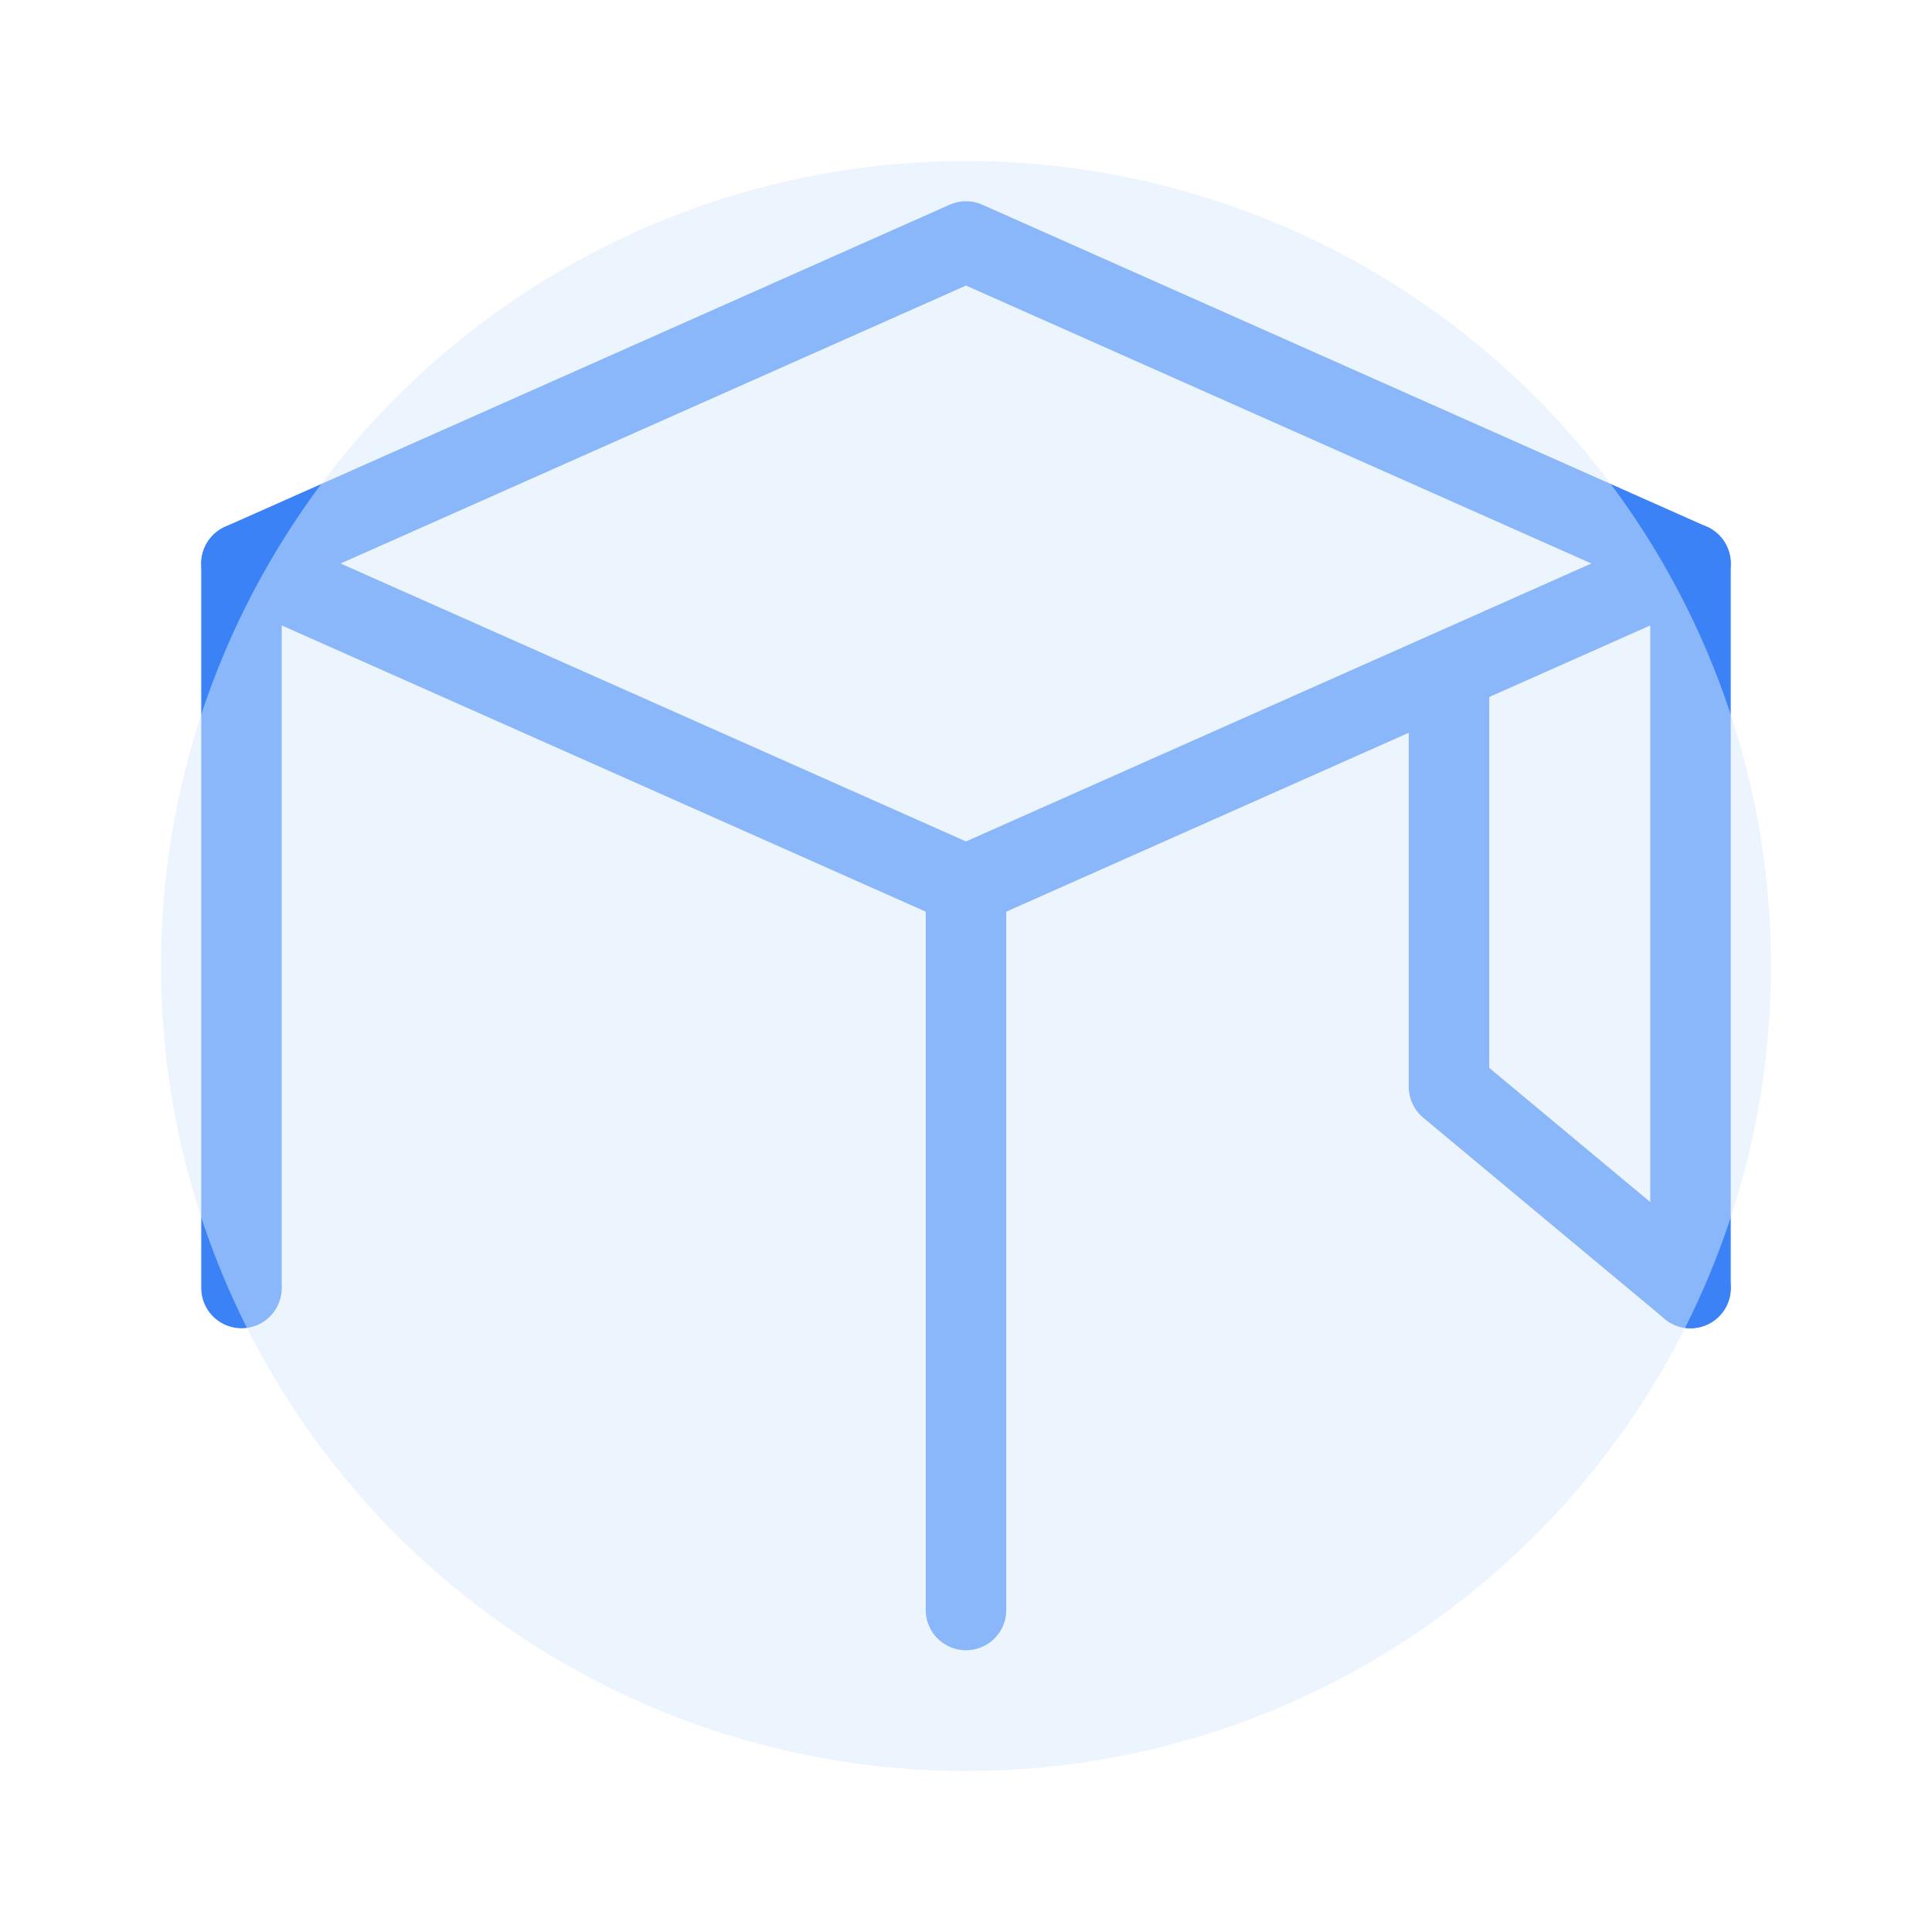
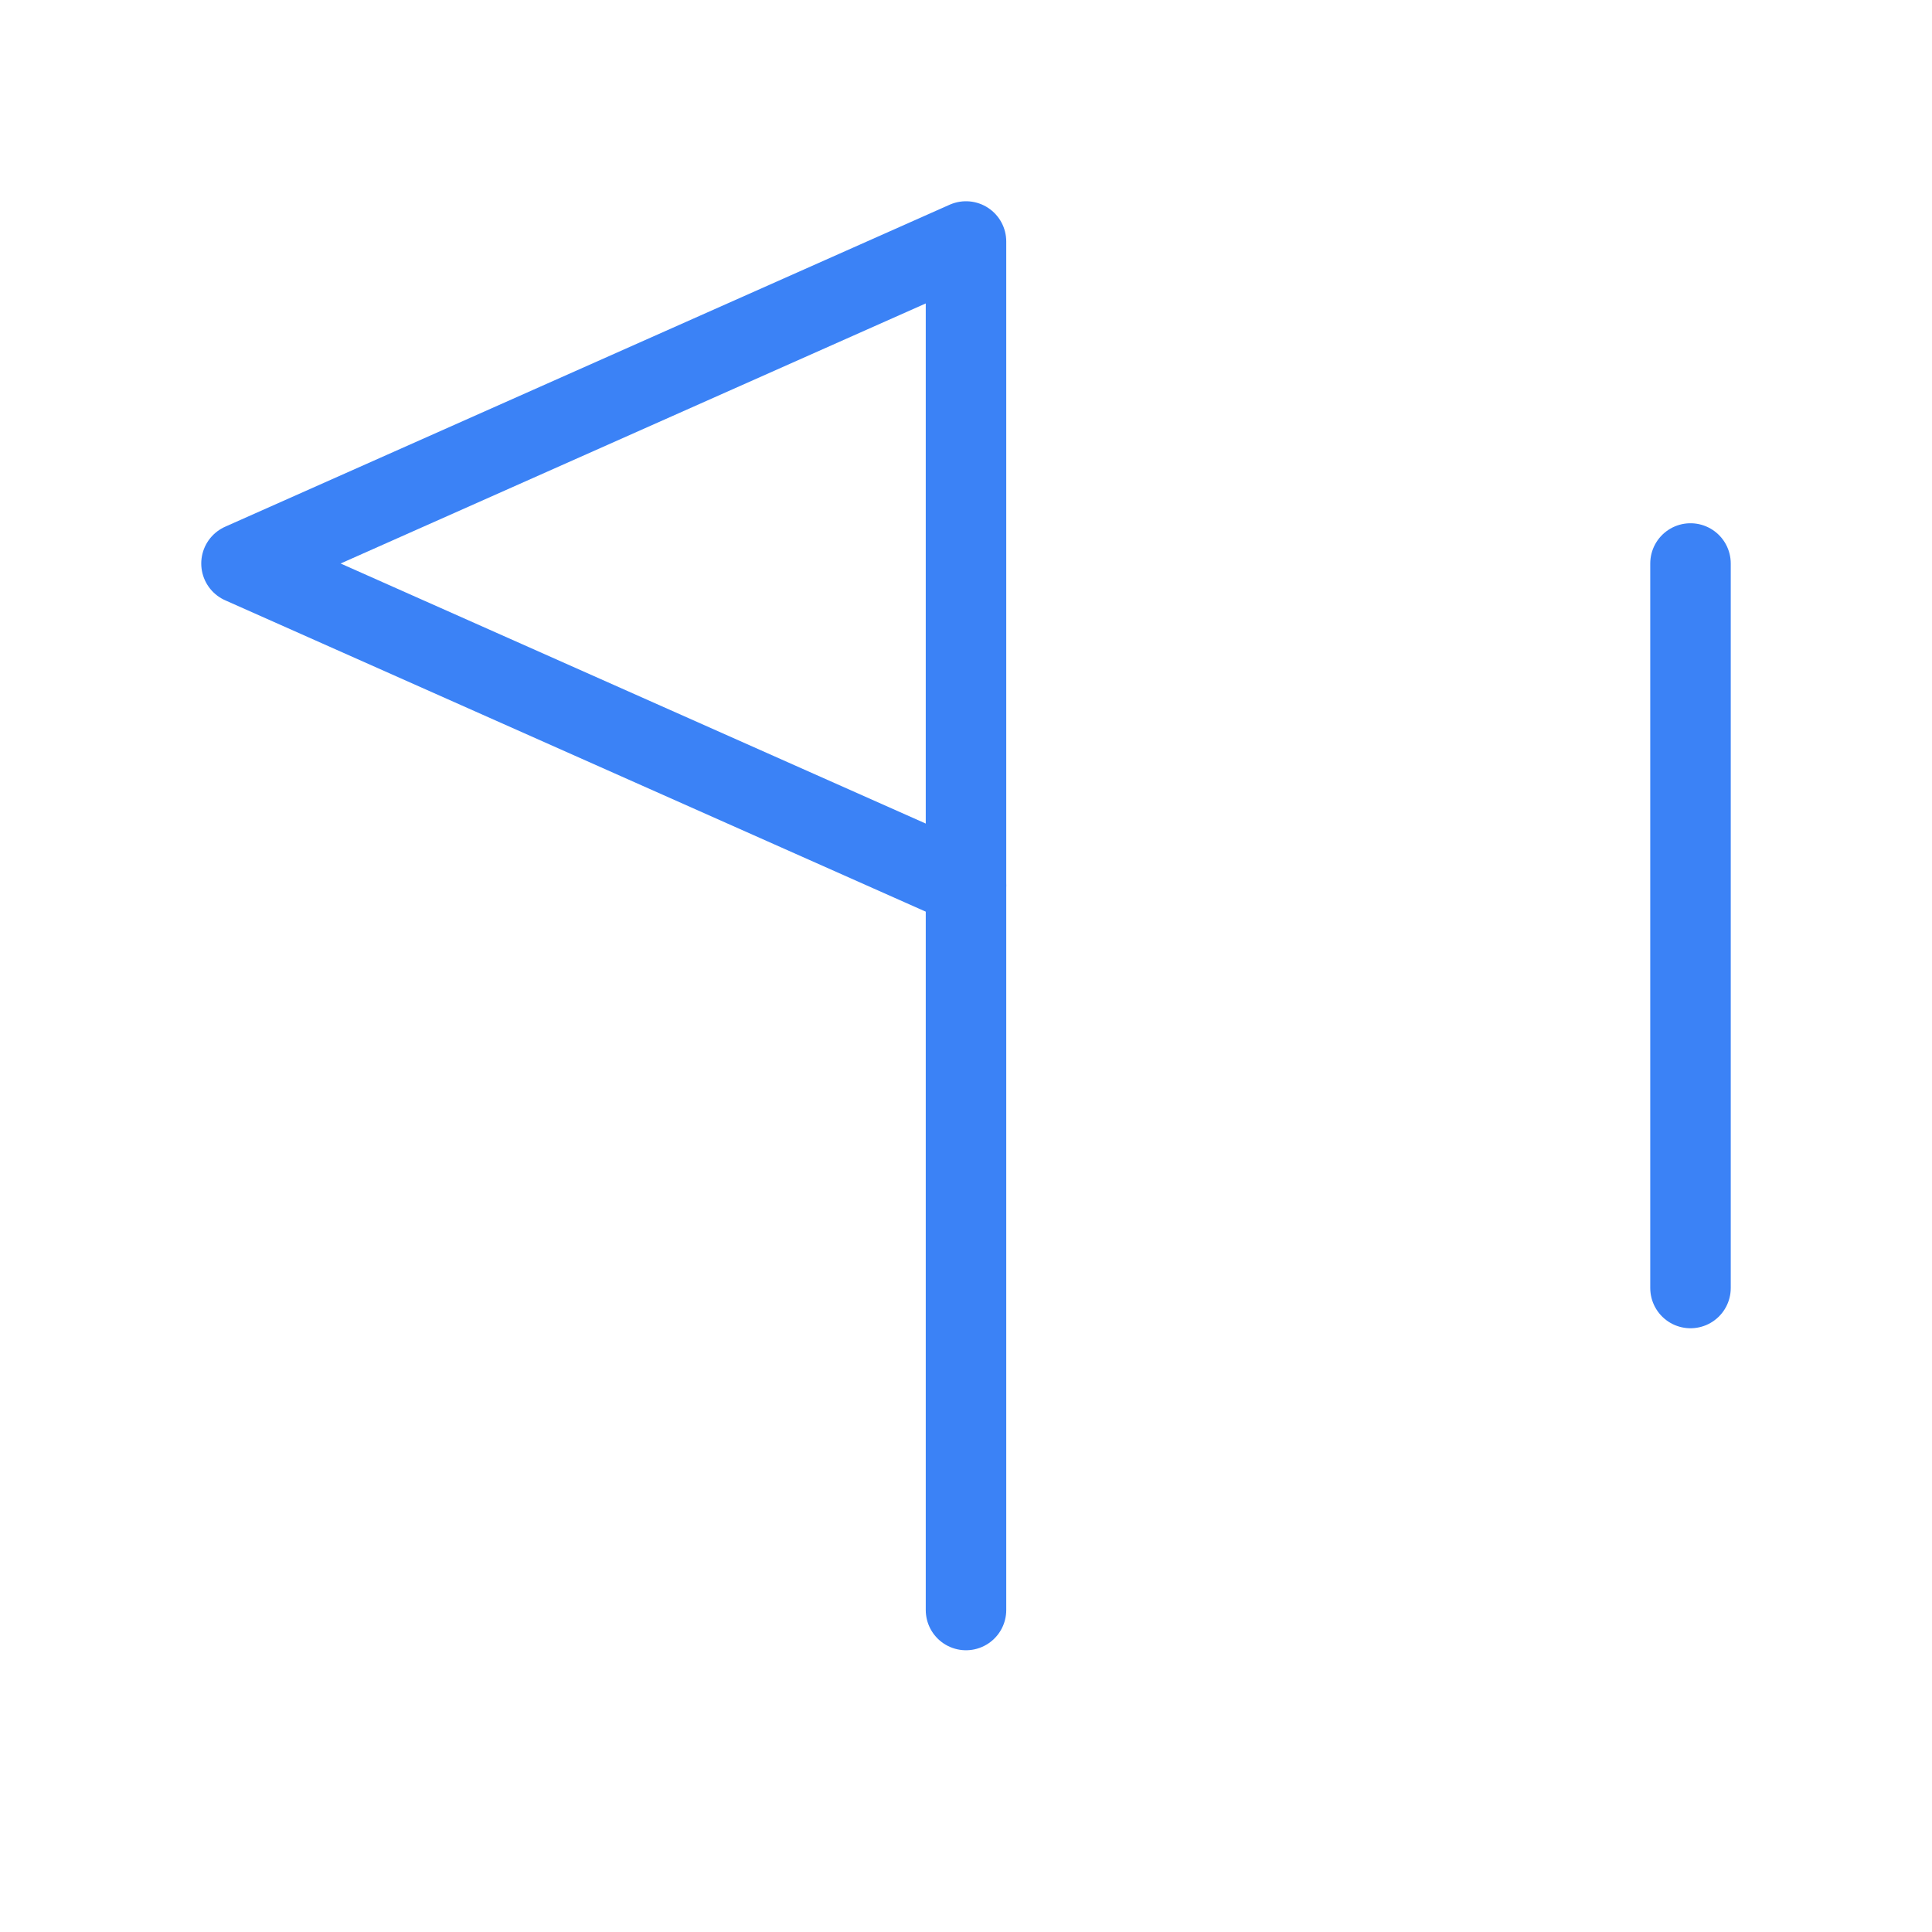
<svg xmlns="http://www.w3.org/2000/svg" width="48" height="48" viewBox="0 0 48 48" fill="none">
-   <path d="M24 6L6 14L24 22L42 14L24 6Z" stroke="#3B82F6" stroke-width="2" stroke-linecap="round" stroke-linejoin="round" />
-   <path d="M6 14V32" stroke="#3B82F6" stroke-width="2" stroke-linecap="round" stroke-linejoin="round" />
+   <path d="M24 6L6 14L24 22L24 6Z" stroke="#3B82F6" stroke-width="2" stroke-linecap="round" stroke-linejoin="round" />
  <path d="M24 22V40" stroke="#3B82F6" stroke-width="2" stroke-linecap="round" stroke-linejoin="round" />
  <path d="M42 14V32" stroke="#3B82F6" stroke-width="2" stroke-linecap="round" stroke-linejoin="round" />
-   <path d="M36 17V27L42 32" stroke="#3B82F6" stroke-width="2" stroke-linecap="round" stroke-linejoin="round" />
-   <circle cx="24" cy="24" r="20" fill="#DBEAFE" fill-opacity="0.5" />
</svg>